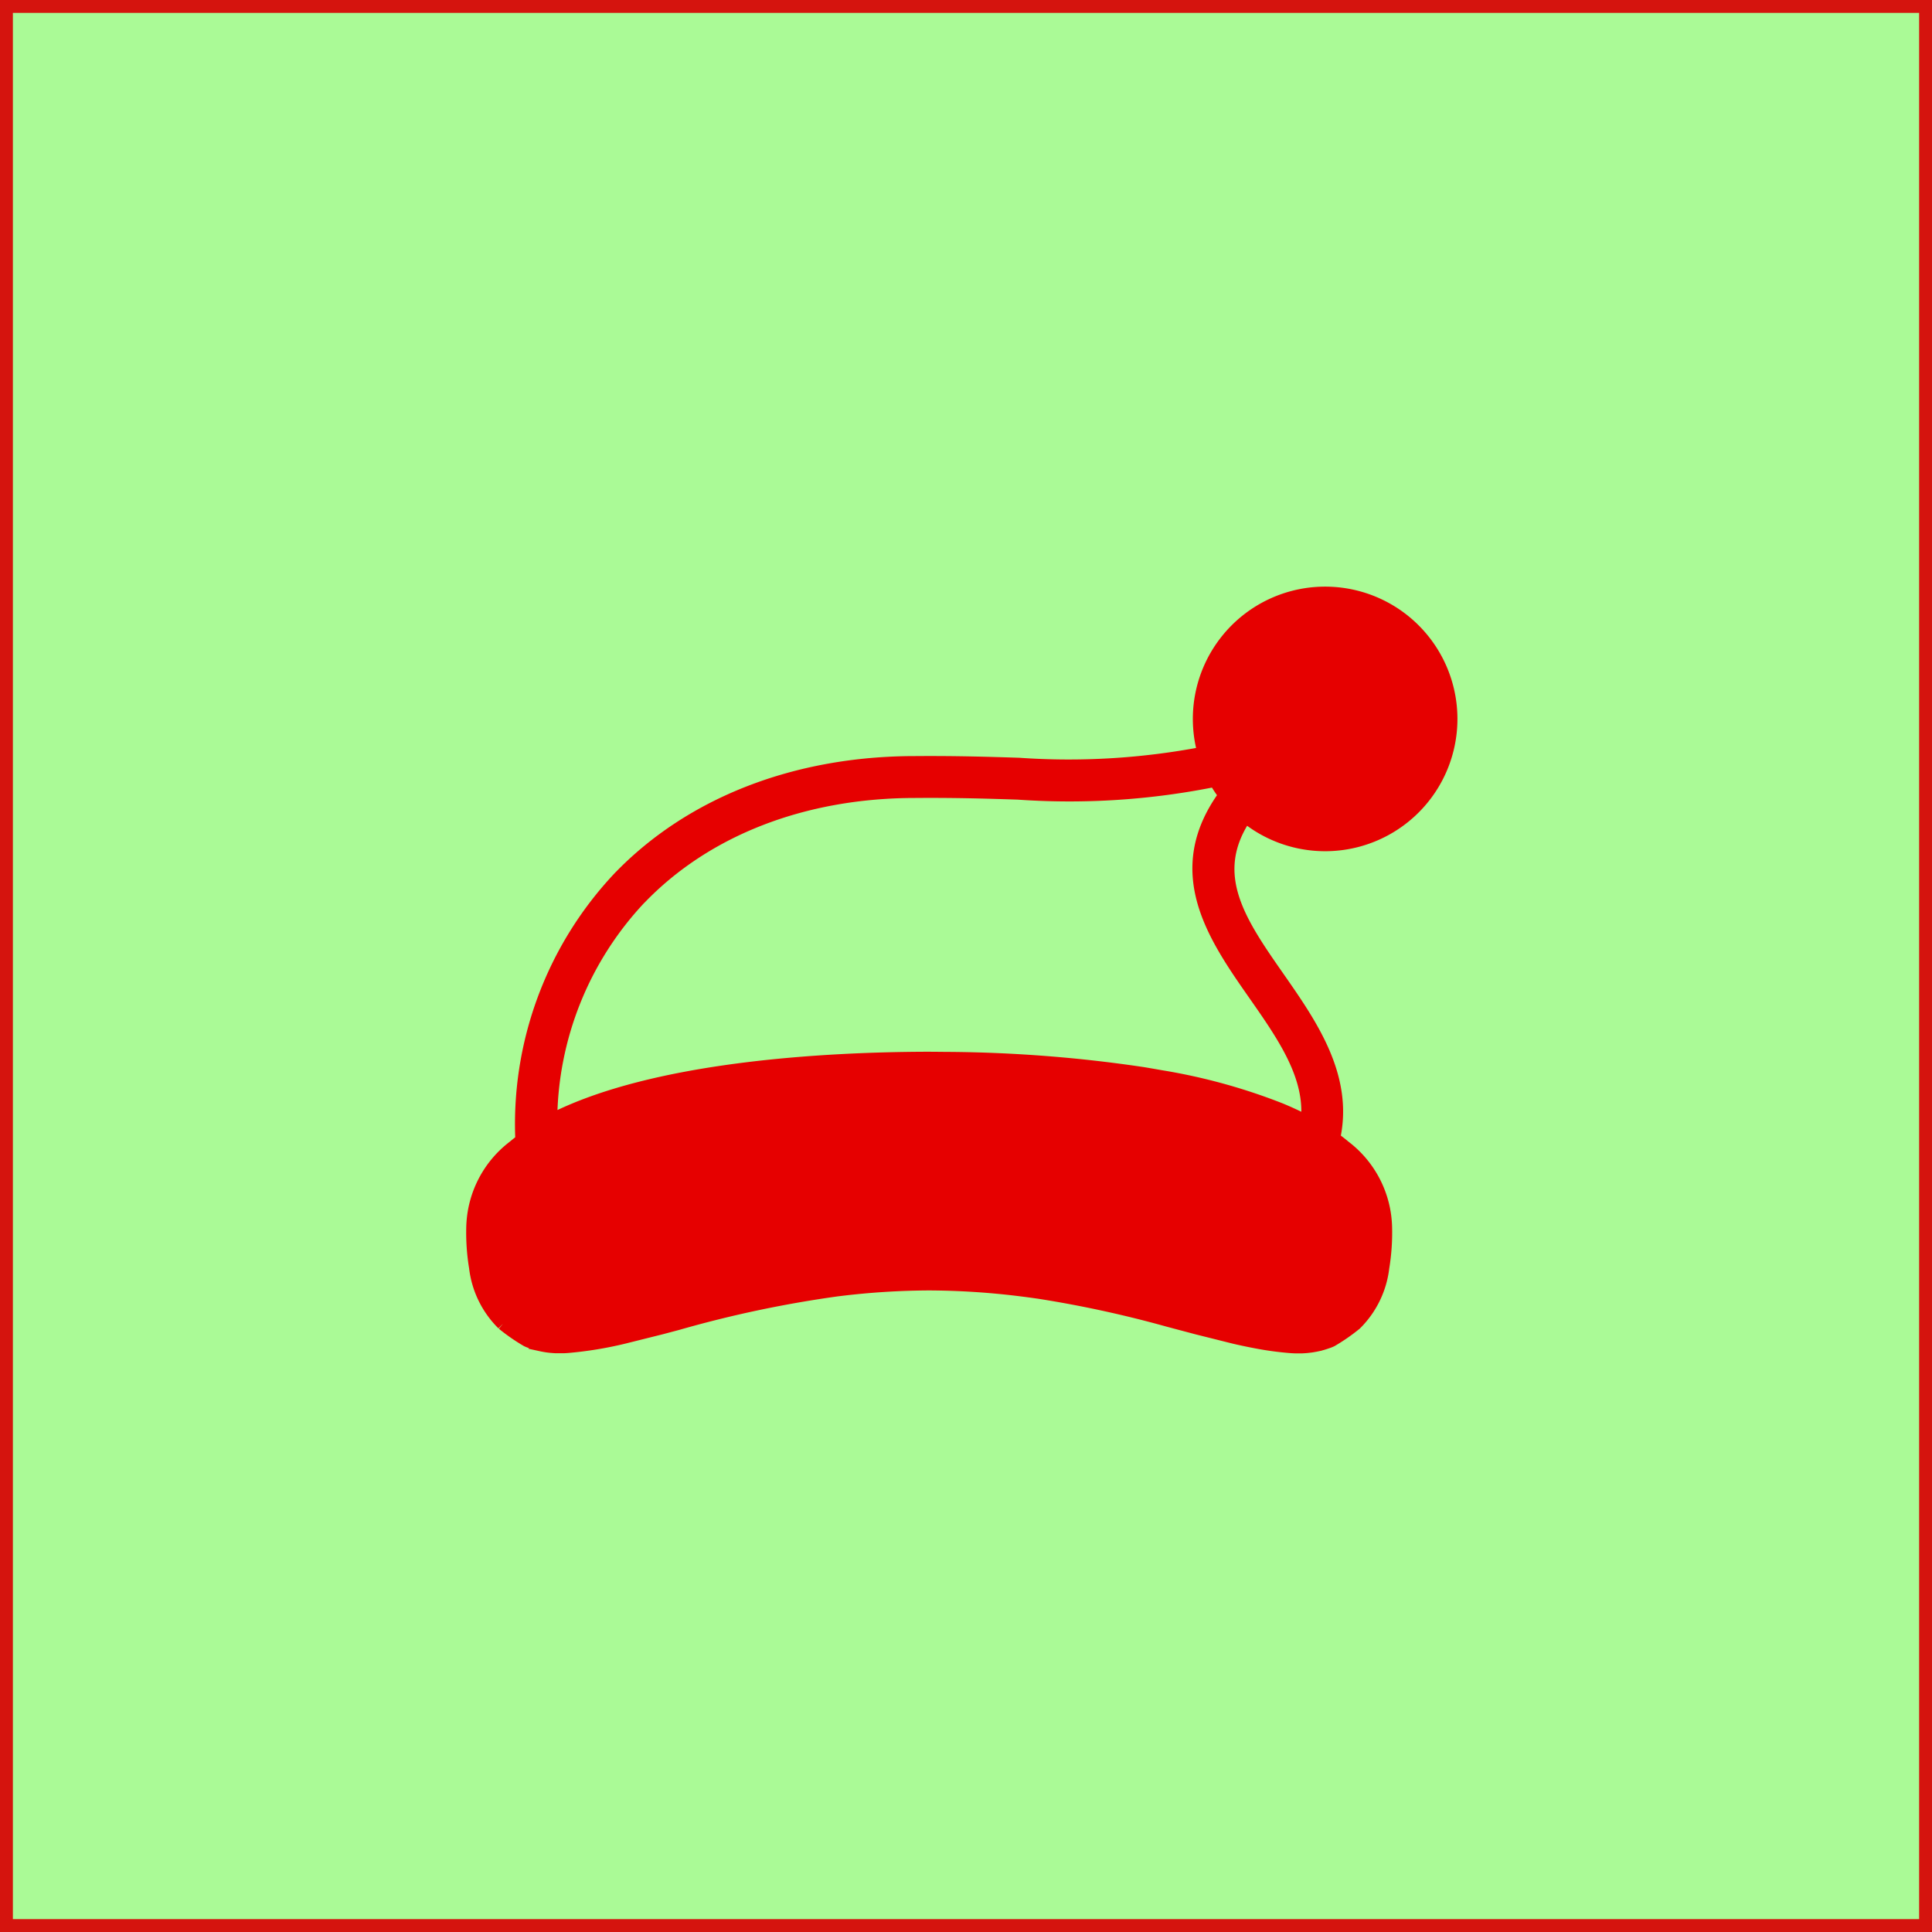
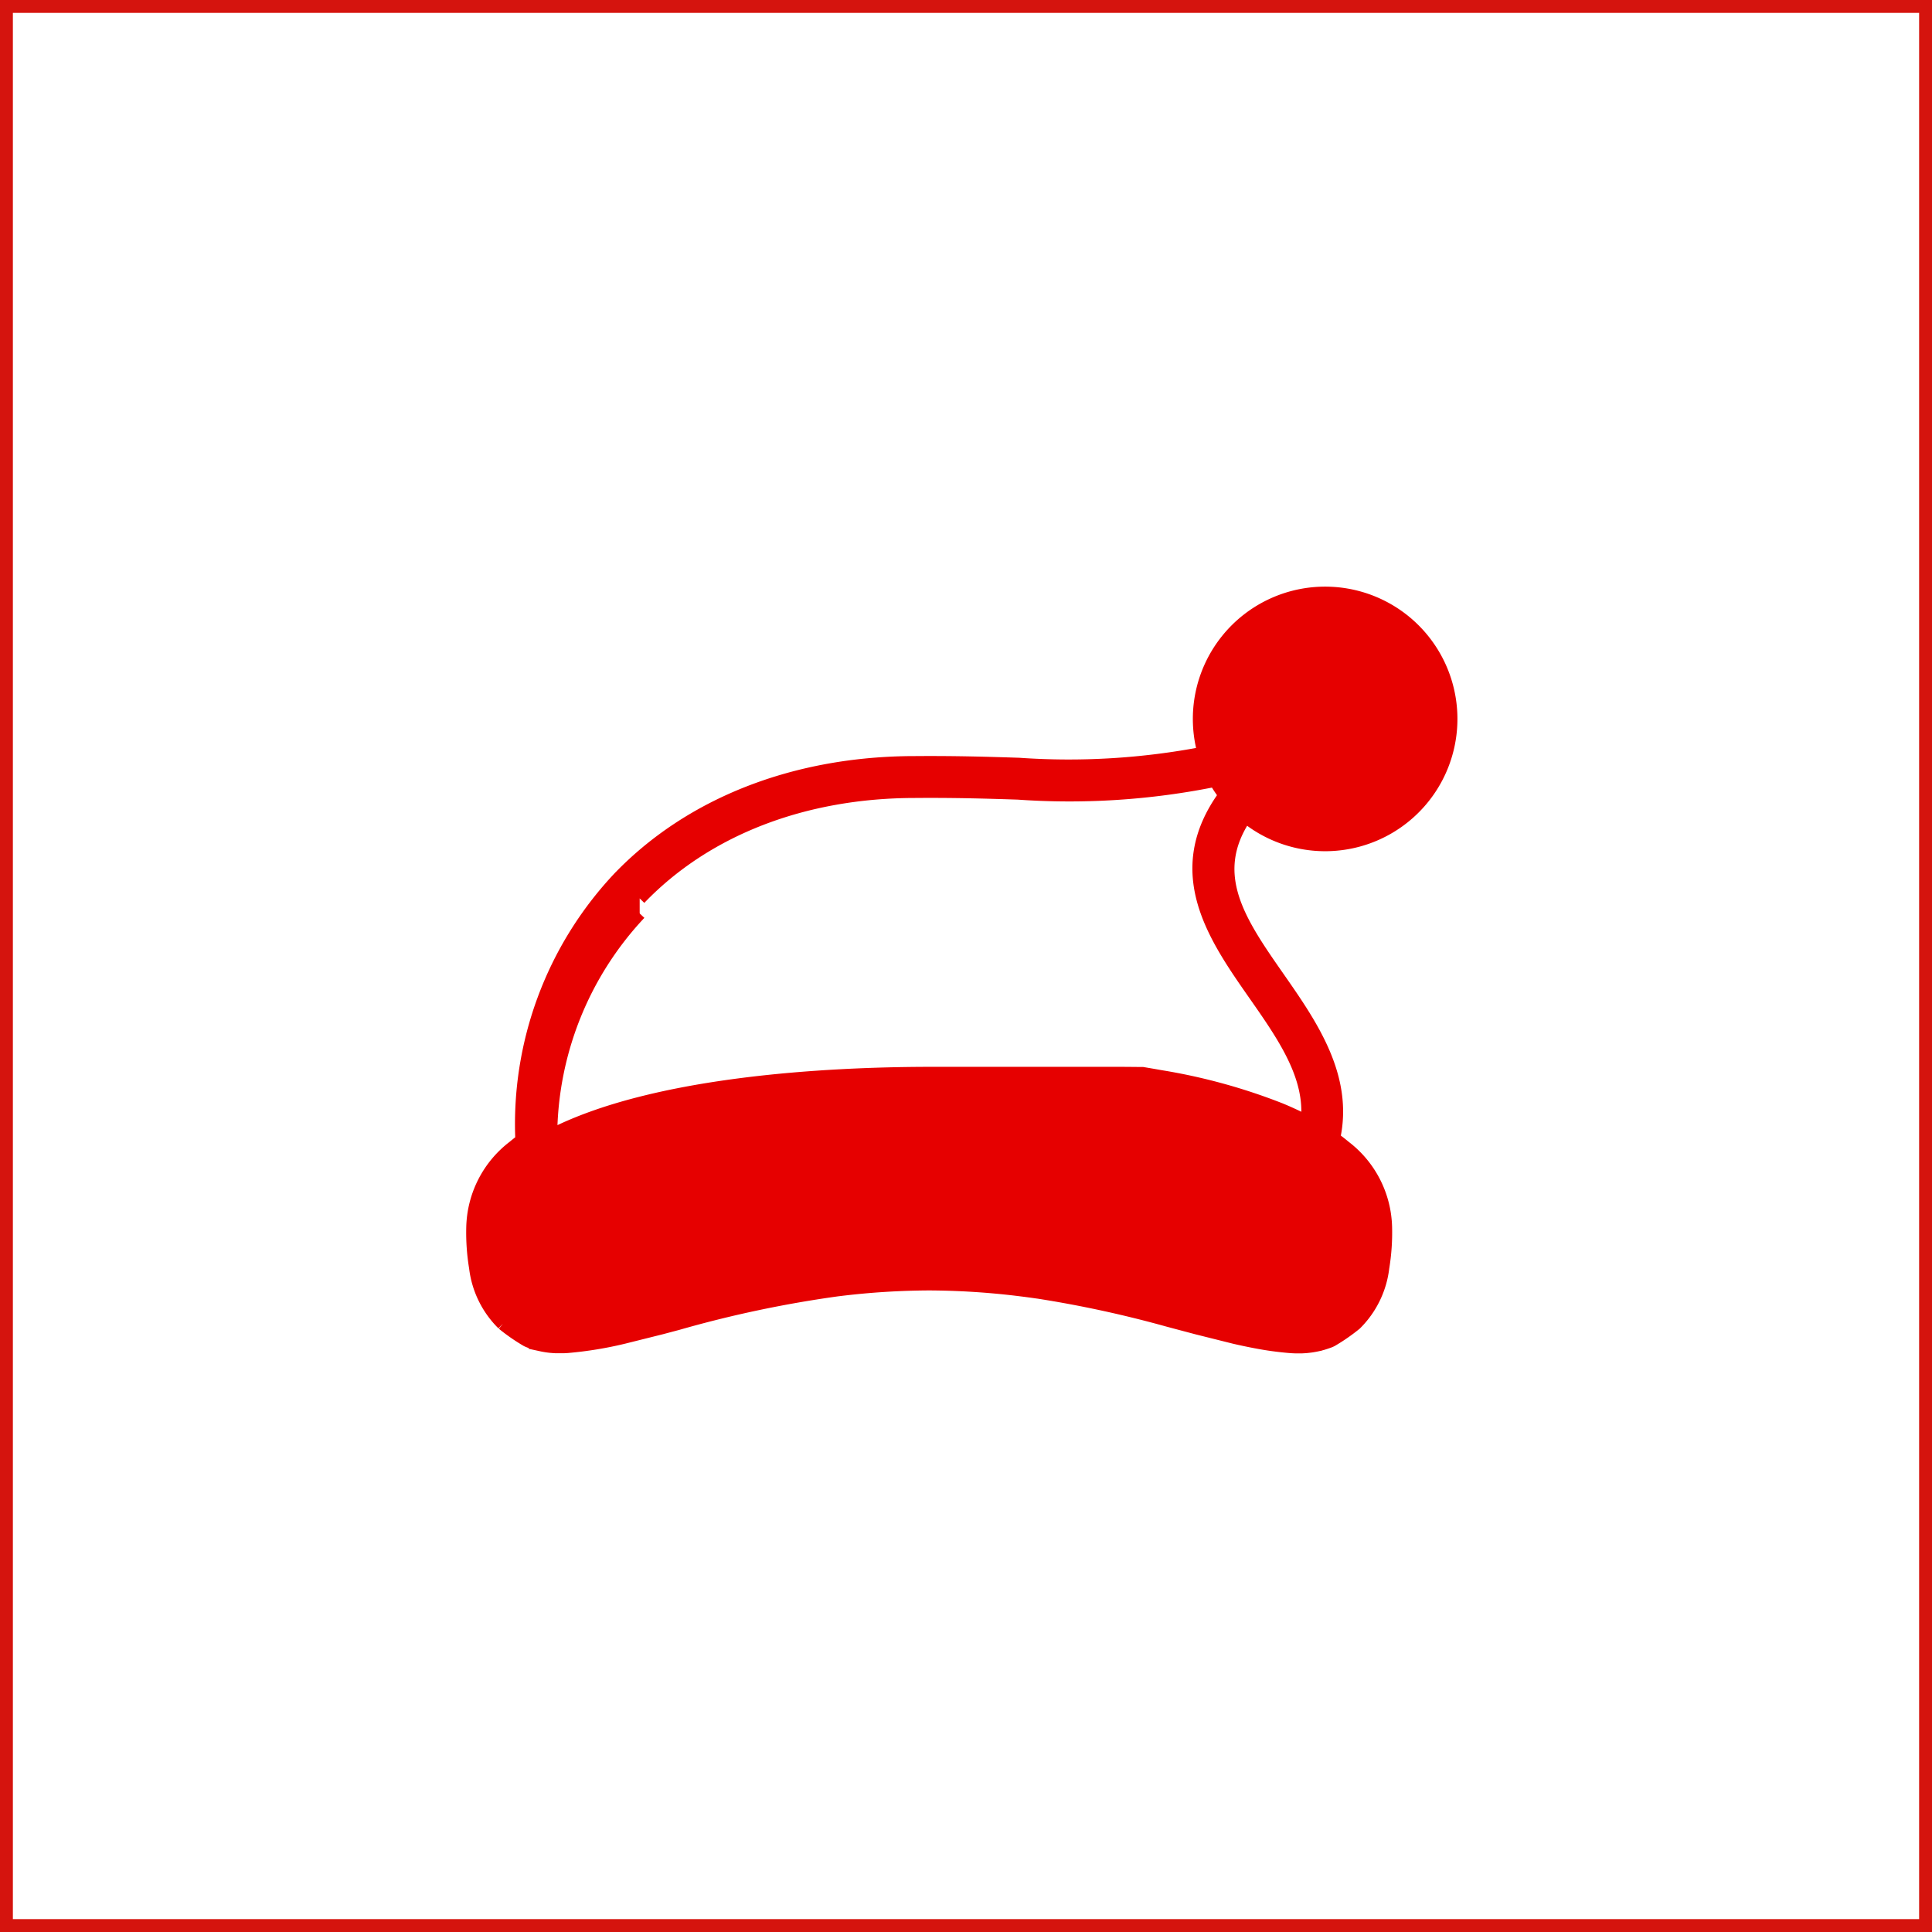
<svg xmlns="http://www.w3.org/2000/svg" width="150" height="150" viewBox="0 0 150 150">
  <defs>
    <clipPath id="a">
      <rect width="95.354" height="72.632" fill="#e60000" stroke="#e60000" stroke-width="1" />
    </clipPath>
  </defs>
  <g transform="translate(-3350 -617)">
    <g transform="translate(2807 -140)">
      <g transform="translate(543 757)" fill="#aafa96" stroke="#d5140e" stroke-width="1">
-         <rect width="150" height="150" stroke="none" />
        <rect x="0.5" y="0.5" width="149" height="149" fill="none" />
      </g>
    </g>
    <g transform="translate(54)">
      <g transform="translate(3323 656)">
        <g clip-path="url(#a)">
-           <path d="M2.35,56.723a14.568,14.568,0,0,0,1.859,1.289,2.652,2.652,0,0,0,.344.136l.033.012q.157.055.32.1l.051.015q.162.046.329.083l.039.009a6.341,6.341,0,0,0,.764.119c.03,0,.061,0,.091.007.1.009.194.015.292.019.049,0,.1,0,.147,0s.109,0,.165,0l.1,0,.1,0c.125,0,.253-.009.382-.018a29.162,29.162,0,0,0,4.381-.719l2.89-.722,1.264-.335a89.481,89.481,0,0,1,12.395-2.62l.183-.022a59.306,59.306,0,0,1,6.963-.441,59.436,59.436,0,0,1,6.826.424l.477.059q.548.07,1.085.147l.015,0A88.314,88.314,0,0,1,53.991,56.46l.529.141.47.125,1.263.335,2.89.723.323.074c.32.071.634.137.945.2l.388.075a24.367,24.367,0,0,0,2.725.371h0q.211.015.415.019h.121c.1,0,.193,0,.288,0,.044,0,.087-.005.131-.007.09-.005.18-.01.268-.018l.126-.014c.09-.01.179-.02.266-.033l.113-.019c.092-.015.183-.032.272-.051l.1-.021q.146-.034.288-.073l.069-.019c.111-.033.219-.068.326-.106l.02-.007a2.571,2.571,0,0,0,.352-.139,14.6,14.6,0,0,0,1.859-1.288,7.345,7.345,0,0,0,2.128-4.368,16.676,16.676,0,0,0,.217-3.121,8.085,8.085,0,0,0-3.2-6.265c-.26-.221-.54-.436-.833-.647,1.064-4.78-1.777-8.854-4.3-12.472C59.565,25.574,56.961,21.845,60,17.328a9.771,9.771,0,1,0-3.221-4.917,55.493,55.493,0,0,1-14.373.867c-2.277-.073-4.86-.155-8.026-.13h-.027c-9.28,0-17.454,3.192-23.015,8.988a27.887,27.887,0,0,0-7.525,20.35c-.212.159-.418.321-.612.485a8.087,8.087,0,0,0-3.2,6.265,16.644,16.644,0,0,0,.217,3.121A7.345,7.345,0,0,0,2.35,56.723M66.186,2.253A7.517,7.517,0,1,1,60.693,14.9l-.123-.136q-.1-.108-.19-.218A7.514,7.514,0,0,1,66.186,2.253M12.965,23.7c5.133-5.35,12.729-8.3,21.4-8.3h.025c3.131-.026,5.689.056,7.946.129a56.943,56.943,0,0,0,15.311-.994,9.794,9.794,0,0,0,.759,1.144c-4.343,5.95-.822,10.993,2.3,15.462,2.3,3.289,4.479,6.417,4.084,9.91-.054-.028-.111-.055-.165-.083-.139-.072-.28-.144-.423-.214-.115-.056-.229-.112-.346-.167-.078-.037-.158-.073-.237-.109q-.4-.186-.823-.361l-.075-.032a45.225,45.225,0,0,0-9.257-2.549l-.094-.016-.57-.1-.586-.1-.2-.033a107.373,107.373,0,0,0-15.016-1.172l-.184,0-.567-.006-.8-.006H35.2c-7.668.027-21.146.716-29.135,4.839a25.426,25.426,0,0,1,6.9-17.249M2.258,49.295v-.04c0-4.24,5.181-6.73,9.527-8.071,5.853-1.806,13.989-2.782,23.525-2.823h.13q.578,0,1.15.009l.233,0c11.144.149,20.3,1.631,25.839,4.151l.118.054c.1.047.2.094.3.142,3.013,1.459,5.551,3.568,5.551,6.535v.04a14.5,14.5,0,0,1-.182,2.659c-.234,1.288-1.092,4.146-4.092,4.309l-.123,0c-.063,0-.127,0-.192,0-.116,0-.234-.005-.355-.014h0a41.44,41.44,0,0,1-7.226-1.47l-.892-.237-.482-.128-.024-.007A73.655,73.655,0,0,0,35.439,51.39a73.633,73.633,0,0,0-19.614,3.024l-.025.007-.482.128A46.945,46.945,0,0,1,7.2,56.255c-.121.009-.238.012-.354.014-.068,0-.134,0-.2,0l-.112,0c-3-.162-3.861-3.02-4.1-4.309a14.5,14.5,0,0,1-.182-2.658" transform="translate(9.699 7.054)" fill="#e60000" stroke="#e60000" stroke-width="1" />
+           <path d="M2.35,56.723a14.568,14.568,0,0,0,1.859,1.289,2.652,2.652,0,0,0,.344.136l.033.012q.157.055.32.1l.051.015q.162.046.329.083l.039.009a6.341,6.341,0,0,0,.764.119c.03,0,.061,0,.091.007.1.009.194.015.292.019.049,0,.1,0,.147,0s.109,0,.165,0l.1,0,.1,0c.125,0,.253-.009.382-.018a29.162,29.162,0,0,0,4.381-.719l2.89-.722,1.264-.335a89.481,89.481,0,0,1,12.395-2.62l.183-.022a59.306,59.306,0,0,1,6.963-.441,59.436,59.436,0,0,1,6.826.424l.477.059q.548.07,1.085.147l.015,0A88.314,88.314,0,0,1,53.991,56.46l.529.141.47.125,1.263.335,2.89.723.323.074c.32.071.634.137.945.2l.388.075a24.367,24.367,0,0,0,2.725.371h0q.211.015.415.019h.121c.1,0,.193,0,.288,0,.044,0,.087-.005.131-.007.09-.005.18-.01.268-.018l.126-.014c.09-.01.179-.02.266-.033l.113-.019c.092-.015.183-.032.272-.051l.1-.021q.146-.034.288-.073l.069-.019c.111-.033.219-.068.326-.106l.02-.007a2.571,2.571,0,0,0,.352-.139,14.6,14.6,0,0,0,1.859-1.288,7.345,7.345,0,0,0,2.128-4.368,16.676,16.676,0,0,0,.217-3.121,8.085,8.085,0,0,0-3.2-6.265c-.26-.221-.54-.436-.833-.647,1.064-4.78-1.777-8.854-4.3-12.472C59.565,25.574,56.961,21.845,60,17.328a9.771,9.771,0,1,0-3.221-4.917,55.493,55.493,0,0,1-14.373.867c-2.277-.073-4.86-.155-8.026-.13h-.027c-9.28,0-17.454,3.192-23.015,8.988a27.887,27.887,0,0,0-7.525,20.35c-.212.159-.418.321-.612.485a8.087,8.087,0,0,0-3.2,6.265,16.644,16.644,0,0,0,.217,3.121A7.345,7.345,0,0,0,2.35,56.723M66.186,2.253A7.517,7.517,0,1,1,60.693,14.9l-.123-.136q-.1-.108-.19-.218A7.514,7.514,0,0,1,66.186,2.253M12.965,23.7c5.133-5.35,12.729-8.3,21.4-8.3h.025c3.131-.026,5.689.056,7.946.129a56.943,56.943,0,0,0,15.311-.994,9.794,9.794,0,0,0,.759,1.144c-4.343,5.95-.822,10.993,2.3,15.462,2.3,3.289,4.479,6.417,4.084,9.91-.054-.028-.111-.055-.165-.083-.139-.072-.28-.144-.423-.214-.115-.056-.229-.112-.346-.167-.078-.037-.158-.073-.237-.109q-.4-.186-.823-.361l-.075-.032a45.225,45.225,0,0,0-9.257-2.549l-.094-.016-.57-.1-.586-.1-.2-.033l-.184,0-.567-.006-.8-.006H35.2c-7.668.027-21.146.716-29.135,4.839a25.426,25.426,0,0,1,6.9-17.249M2.258,49.295v-.04c0-4.24,5.181-6.73,9.527-8.071,5.853-1.806,13.989-2.782,23.525-2.823h.13q.578,0,1.15.009l.233,0c11.144.149,20.3,1.631,25.839,4.151l.118.054c.1.047.2.094.3.142,3.013,1.459,5.551,3.568,5.551,6.535v.04a14.5,14.5,0,0,1-.182,2.659c-.234,1.288-1.092,4.146-4.092,4.309l-.123,0c-.063,0-.127,0-.192,0-.116,0-.234-.005-.355-.014h0a41.44,41.44,0,0,1-7.226-1.47l-.892-.237-.482-.128-.024-.007A73.655,73.655,0,0,0,35.439,51.39a73.633,73.633,0,0,0-19.614,3.024l-.025.007-.482.128A46.945,46.945,0,0,1,7.2,56.255c-.121.009-.238.012-.354.014-.068,0-.134,0-.2,0l-.112,0c-3-.162-3.861-3.02-4.1-4.309a14.5,14.5,0,0,1-.182-2.658" transform="translate(9.699 7.054)" fill="#e60000" stroke="#e60000" stroke-width="1" />
        </g>
      </g>
      <g transform="translate(0 183.811)">
        <path d="M-14844.09-20579.854l8.884-4.572,14.673-2.389,19.711-.8,14.419,3.191,8.266,4.572,1.556,7.35-3.139,4.883-9.476-.867-11.626-2.859-9.234-1.156-13.187,1.156-11.963,3.727h-6.894l-3-5.562Z" transform="translate(18179 21104)" fill="#e60000" />
        <circle cx="9" cy="9" r="9" transform="translate(3390 480)" fill="#e60000" />
      </g>
    </g>
  </g>
</svg>